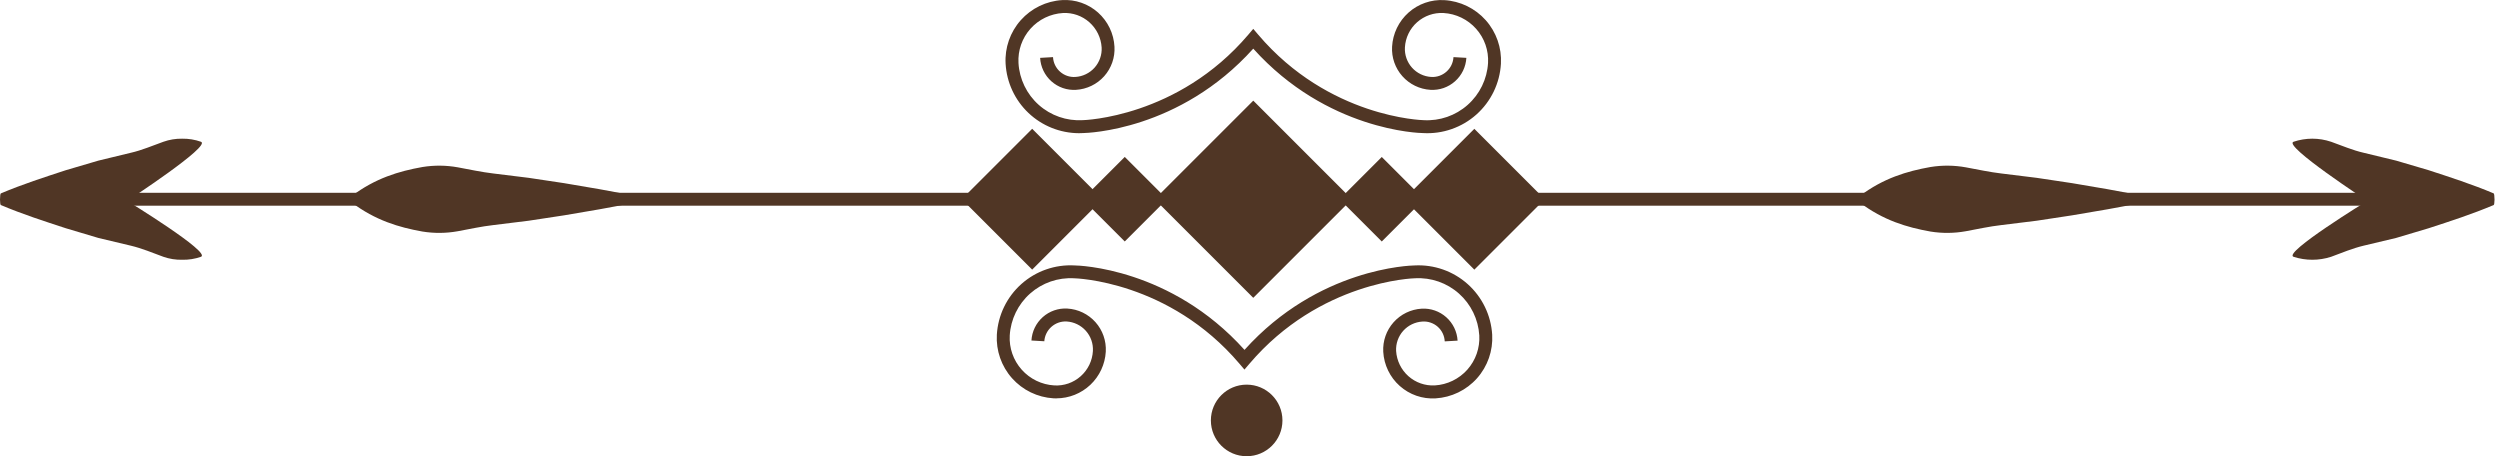
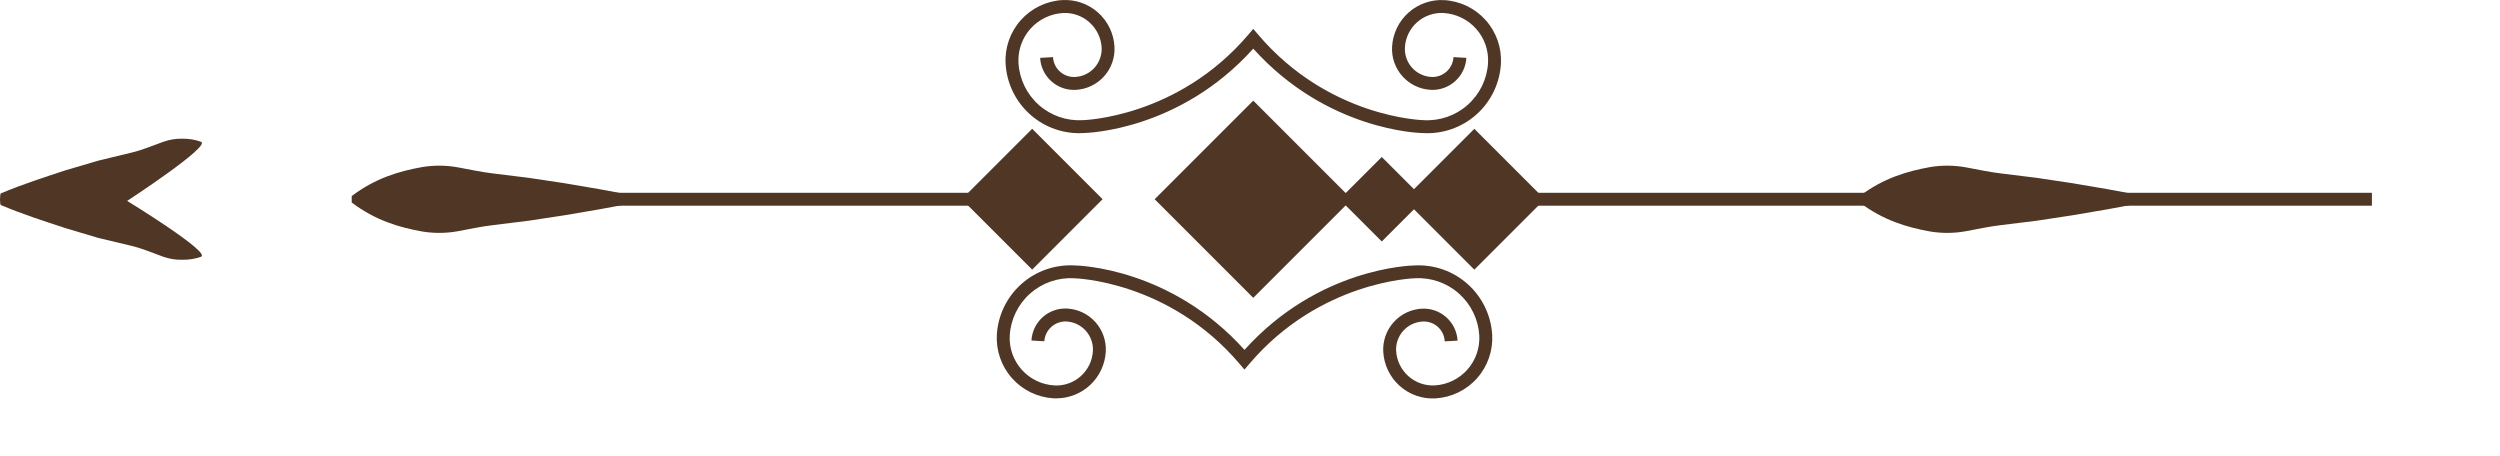
<svg xmlns="http://www.w3.org/2000/svg" width="137" height="25" viewBox="0 0 137 25" fill="none">
-   <path d="M22.988 10.565H6.719V11.272H22.988V10.565Z" fill="#503625" />
  <path d="M0 10.939C0 11.101 0.021 11.229 0.045 11.236C1.232 11.738 2.419 12.12 3.611 12.509L5.392 13.04L7.173 13.464C7.767 13.605 8.36 13.853 8.954 14.072C9.285 14.188 9.634 14.243 9.984 14.235C10.334 14.243 10.683 14.188 11.014 14.072C11.608 13.85 6.969 11.009 6.969 11.009C6.969 11.009 11.608 7.981 11.014 7.769C10.684 7.651 10.335 7.594 9.984 7.6C9.633 7.594 9.284 7.651 8.954 7.769C8.36 7.981 7.767 8.237 7.173 8.371L5.392 8.802L3.611 9.326C2.424 9.715 1.236 10.096 0.045 10.599C0.019 10.613 0 10.761 0 10.939Z" fill="#503625" />
  <path d="M34.785 11.094C33.493 11.373 32.2 11.584 30.908 11.801L28.969 12.096L27.03 12.335C26.384 12.409 25.737 12.551 25.091 12.671C24.45 12.787 23.795 12.793 23.152 12.689C21.86 12.459 20.567 12.075 19.274 11.098V10.744C20.567 9.766 21.86 9.382 23.152 9.152C23.795 9.048 24.45 9.054 25.091 9.17C25.737 9.289 26.384 9.43 27.03 9.506L28.969 9.745L30.908 10.036C32.2 10.253 33.493 10.464 34.785 10.744V11.094Z" fill="#503625" />
  <path d="M54.297 10.565H31.595V11.272H54.297V10.565Z" fill="#503625" />
  <path d="M56.563 7.057L52.704 10.916L56.563 14.775L60.422 10.916L56.563 7.057Z" fill="#503625" />
-   <path d="M61.636 8.6L59.32 10.916L61.636 13.232L63.952 10.916L61.636 8.6Z" fill="#503625" />
  <path d="M129.98 10.565H113.711V11.272H129.98V10.565Z" fill="#503625" />
-   <path d="M136.7 10.938C136.7 11.101 136.679 11.228 136.655 11.235C135.468 11.737 134.281 12.12 133.088 12.508L131.307 13.039L129.526 13.463C128.932 13.604 128.339 13.852 127.745 14.072C127.075 14.289 126.354 14.289 125.684 14.072C125.091 13.849 129.729 11.009 129.729 11.009C129.729 11.009 125.091 7.981 125.684 7.769C126.353 7.543 127.077 7.543 127.745 7.769C128.339 7.981 128.932 8.236 129.526 8.371L131.307 8.802L133.088 9.326C134.275 9.715 135.463 10.096 136.655 10.598C136.68 10.612 136.7 10.761 136.7 10.938Z" fill="#503625" />
  <path d="M117.424 11.094C116.132 11.373 114.84 11.584 113.547 11.801L111.608 12.096L109.669 12.335C109.023 12.409 108.377 12.551 107.73 12.671C107.09 12.787 106.434 12.793 105.791 12.689C104.499 12.459 103.206 12.075 101.914 11.098V10.744C103.206 9.766 104.499 9.382 105.791 9.152C106.434 9.048 107.09 9.054 107.73 9.17C108.377 9.289 109.023 9.43 109.669 9.506L111.608 9.745L113.547 10.036C114.84 10.253 116.132 10.464 117.424 10.744V11.094Z" fill="#503625" />
  <path d="M105.105 10.565H82.403V11.272H105.105V10.565Z" fill="#503625" />
  <path d="M80.793 7.059L76.935 10.918L80.793 14.777L84.652 10.918L80.793 7.059Z" fill="#503625" />
  <path d="M75.721 8.602L73.405 10.918L75.721 13.234L78.037 10.918L75.721 8.602Z" fill="#503625" />
  <path d="M68.678 5.515L63.275 10.918L68.678 16.321L74.081 10.918L68.678 5.515Z" fill="#503625" />
  <path d="M59.122 7.299C58.094 7.294 57.107 6.898 56.361 6.191C55.615 5.484 55.166 4.519 55.107 3.492C55.057 2.618 55.356 1.76 55.938 1.106C56.521 0.452 57.339 0.056 58.212 0.005C58.568 -0.016 58.924 0.033 59.261 0.151C59.597 0.268 59.907 0.45 60.173 0.687C60.439 0.925 60.655 1.212 60.81 1.533C60.964 1.854 61.054 2.202 61.073 2.558C61.107 3.151 60.904 3.733 60.509 4.177C60.114 4.62 59.559 4.888 58.966 4.923C58.721 4.938 58.476 4.905 58.245 4.825C58.014 4.745 57.8 4.619 57.618 4.457C57.435 4.294 57.286 4.096 57.18 3.876C57.074 3.655 57.012 3.416 56.999 3.171L57.705 3.13C57.713 3.281 57.751 3.43 57.817 3.567C57.883 3.704 57.975 3.826 58.089 3.927C58.202 4.029 58.335 4.106 58.478 4.156C58.622 4.206 58.774 4.227 58.926 4.217C59.332 4.194 59.712 4.01 59.983 3.707C60.253 3.403 60.393 3.004 60.37 2.598C60.336 2.069 60.094 1.574 59.698 1.221C59.302 0.868 58.783 0.686 58.253 0.713C57.567 0.753 56.924 1.064 56.466 1.578C56.009 2.091 55.774 2.766 55.813 3.452C55.864 4.334 56.263 5.16 56.923 5.747C57.582 6.335 58.448 6.636 59.33 6.585C59.396 6.585 64.545 6.442 68.409 1.898L68.679 1.581L68.948 1.898C72.823 6.457 77.961 6.584 78.013 6.585C78.896 6.637 79.765 6.337 80.427 5.749C81.09 5.162 81.492 4.335 81.545 3.452C81.584 2.765 81.349 2.091 80.891 1.578C80.434 1.065 79.792 0.753 79.106 0.713C78.575 0.684 78.055 0.866 77.657 1.218C77.46 1.392 77.3 1.604 77.185 1.841C77.07 2.078 77.004 2.335 76.989 2.598C76.967 3.004 77.106 3.402 77.376 3.706C77.646 4.009 78.026 4.193 78.432 4.217C78.583 4.226 78.735 4.205 78.878 4.155C79.022 4.105 79.153 4.027 79.267 3.926C79.38 3.826 79.472 3.703 79.538 3.567C79.604 3.43 79.642 3.282 79.651 3.13L80.357 3.17C80.343 3.415 80.281 3.654 80.175 3.874C80.069 4.094 79.92 4.291 79.737 4.454C79.555 4.617 79.342 4.742 79.111 4.823C78.88 4.903 78.635 4.937 78.391 4.923C77.799 4.888 77.244 4.619 76.85 4.175C76.455 3.732 76.252 3.15 76.286 2.557C76.306 2.202 76.396 1.854 76.55 1.534C76.705 1.213 76.921 0.926 77.187 0.689C77.452 0.452 77.762 0.27 78.098 0.153C78.434 0.036 78.79 -0.014 79.145 0.007C80.019 0.058 80.837 0.454 81.419 1.108C82.001 1.762 82.3 2.62 82.251 3.495C82.22 4.024 82.086 4.542 81.855 5.02C81.624 5.497 81.302 5.924 80.906 6.277C80.51 6.63 80.048 6.901 79.547 7.075C79.046 7.25 78.516 7.323 77.987 7.293C77.783 7.293 72.718 7.16 68.679 2.666C64.639 7.159 59.574 7.288 59.356 7.292C59.277 7.297 59.2 7.299 59.122 7.299Z" fill="#503625" />
  <path d="M57.893 21.832C57.841 21.832 57.787 21.831 57.733 21.828C56.859 21.776 56.041 21.38 55.459 20.726C54.877 20.072 54.578 19.214 54.627 18.34C54.691 17.272 55.175 16.272 55.975 15.561C56.774 14.85 57.823 14.485 58.891 14.546C59.095 14.546 64.16 14.678 68.199 19.173C72.239 14.678 77.305 14.549 77.523 14.546C78.589 14.49 79.634 14.858 80.43 15.569C81.226 16.281 81.708 17.278 81.772 18.344C81.821 19.218 81.522 20.076 80.94 20.73C80.358 21.383 79.54 21.779 78.666 21.831C78.311 21.852 77.954 21.803 77.618 21.686C77.282 21.569 76.972 21.387 76.706 21.15C76.439 20.913 76.223 20.626 76.068 20.305C75.913 19.985 75.823 19.637 75.802 19.281C75.769 18.688 75.972 18.106 76.367 17.662C76.761 17.219 77.316 16.95 77.909 16.915C78.402 16.887 78.887 17.056 79.255 17.384C79.624 17.713 79.848 18.174 79.876 18.667L79.171 18.707C79.164 18.555 79.126 18.406 79.061 18.269C78.995 18.131 78.903 18.009 78.789 17.907C78.675 17.806 78.542 17.729 78.398 17.68C78.254 17.63 78.102 17.61 77.95 17.621C77.545 17.645 77.166 17.828 76.895 18.13C76.625 18.433 76.486 18.83 76.507 19.236C76.542 19.765 76.783 20.26 77.179 20.613C77.575 20.966 78.095 21.148 78.625 21.121C79.311 21.081 79.954 20.769 80.411 20.256C80.868 19.742 81.103 19.068 81.065 18.381C81.011 17.5 80.611 16.676 79.952 16.089C79.293 15.502 78.428 15.2 77.546 15.249C77.48 15.249 72.332 15.392 68.466 19.937L68.196 20.253L67.927 19.937C64.055 15.381 58.92 15.251 58.865 15.25C57.982 15.197 57.114 15.498 56.451 16.085C55.789 16.672 55.387 17.499 55.334 18.382C55.295 19.069 55.53 19.743 55.988 20.256C56.445 20.77 57.087 21.081 57.774 21.121C58.037 21.137 58.3 21.1 58.549 21.014C58.797 20.927 59.027 20.792 59.223 20.617C59.42 20.442 59.58 20.23 59.695 19.993C59.809 19.756 59.876 19.498 59.891 19.236C59.914 18.83 59.775 18.432 59.504 18.128C59.234 17.825 58.854 17.641 58.448 17.617C58.144 17.602 57.845 17.707 57.617 17.91C57.389 18.113 57.249 18.397 57.228 18.701L56.523 18.66C56.551 18.167 56.775 17.706 57.144 17.377C57.512 17.049 57.996 16.88 58.489 16.909C59.082 16.943 59.637 17.212 60.032 17.655C60.427 18.099 60.63 18.68 60.597 19.273C60.557 19.964 60.254 20.613 59.752 21.088C59.249 21.563 58.585 21.828 57.893 21.829V21.832Z" fill="#503625" />
-   <path d="M68.317 25.001C69.4 25.001 70.278 24.123 70.278 23.039C70.278 21.956 69.4 21.078 68.317 21.078C67.234 21.078 66.356 21.956 66.356 23.039C66.356 24.123 67.234 25.001 68.317 25.001Z" fill="#503625" />
</svg>